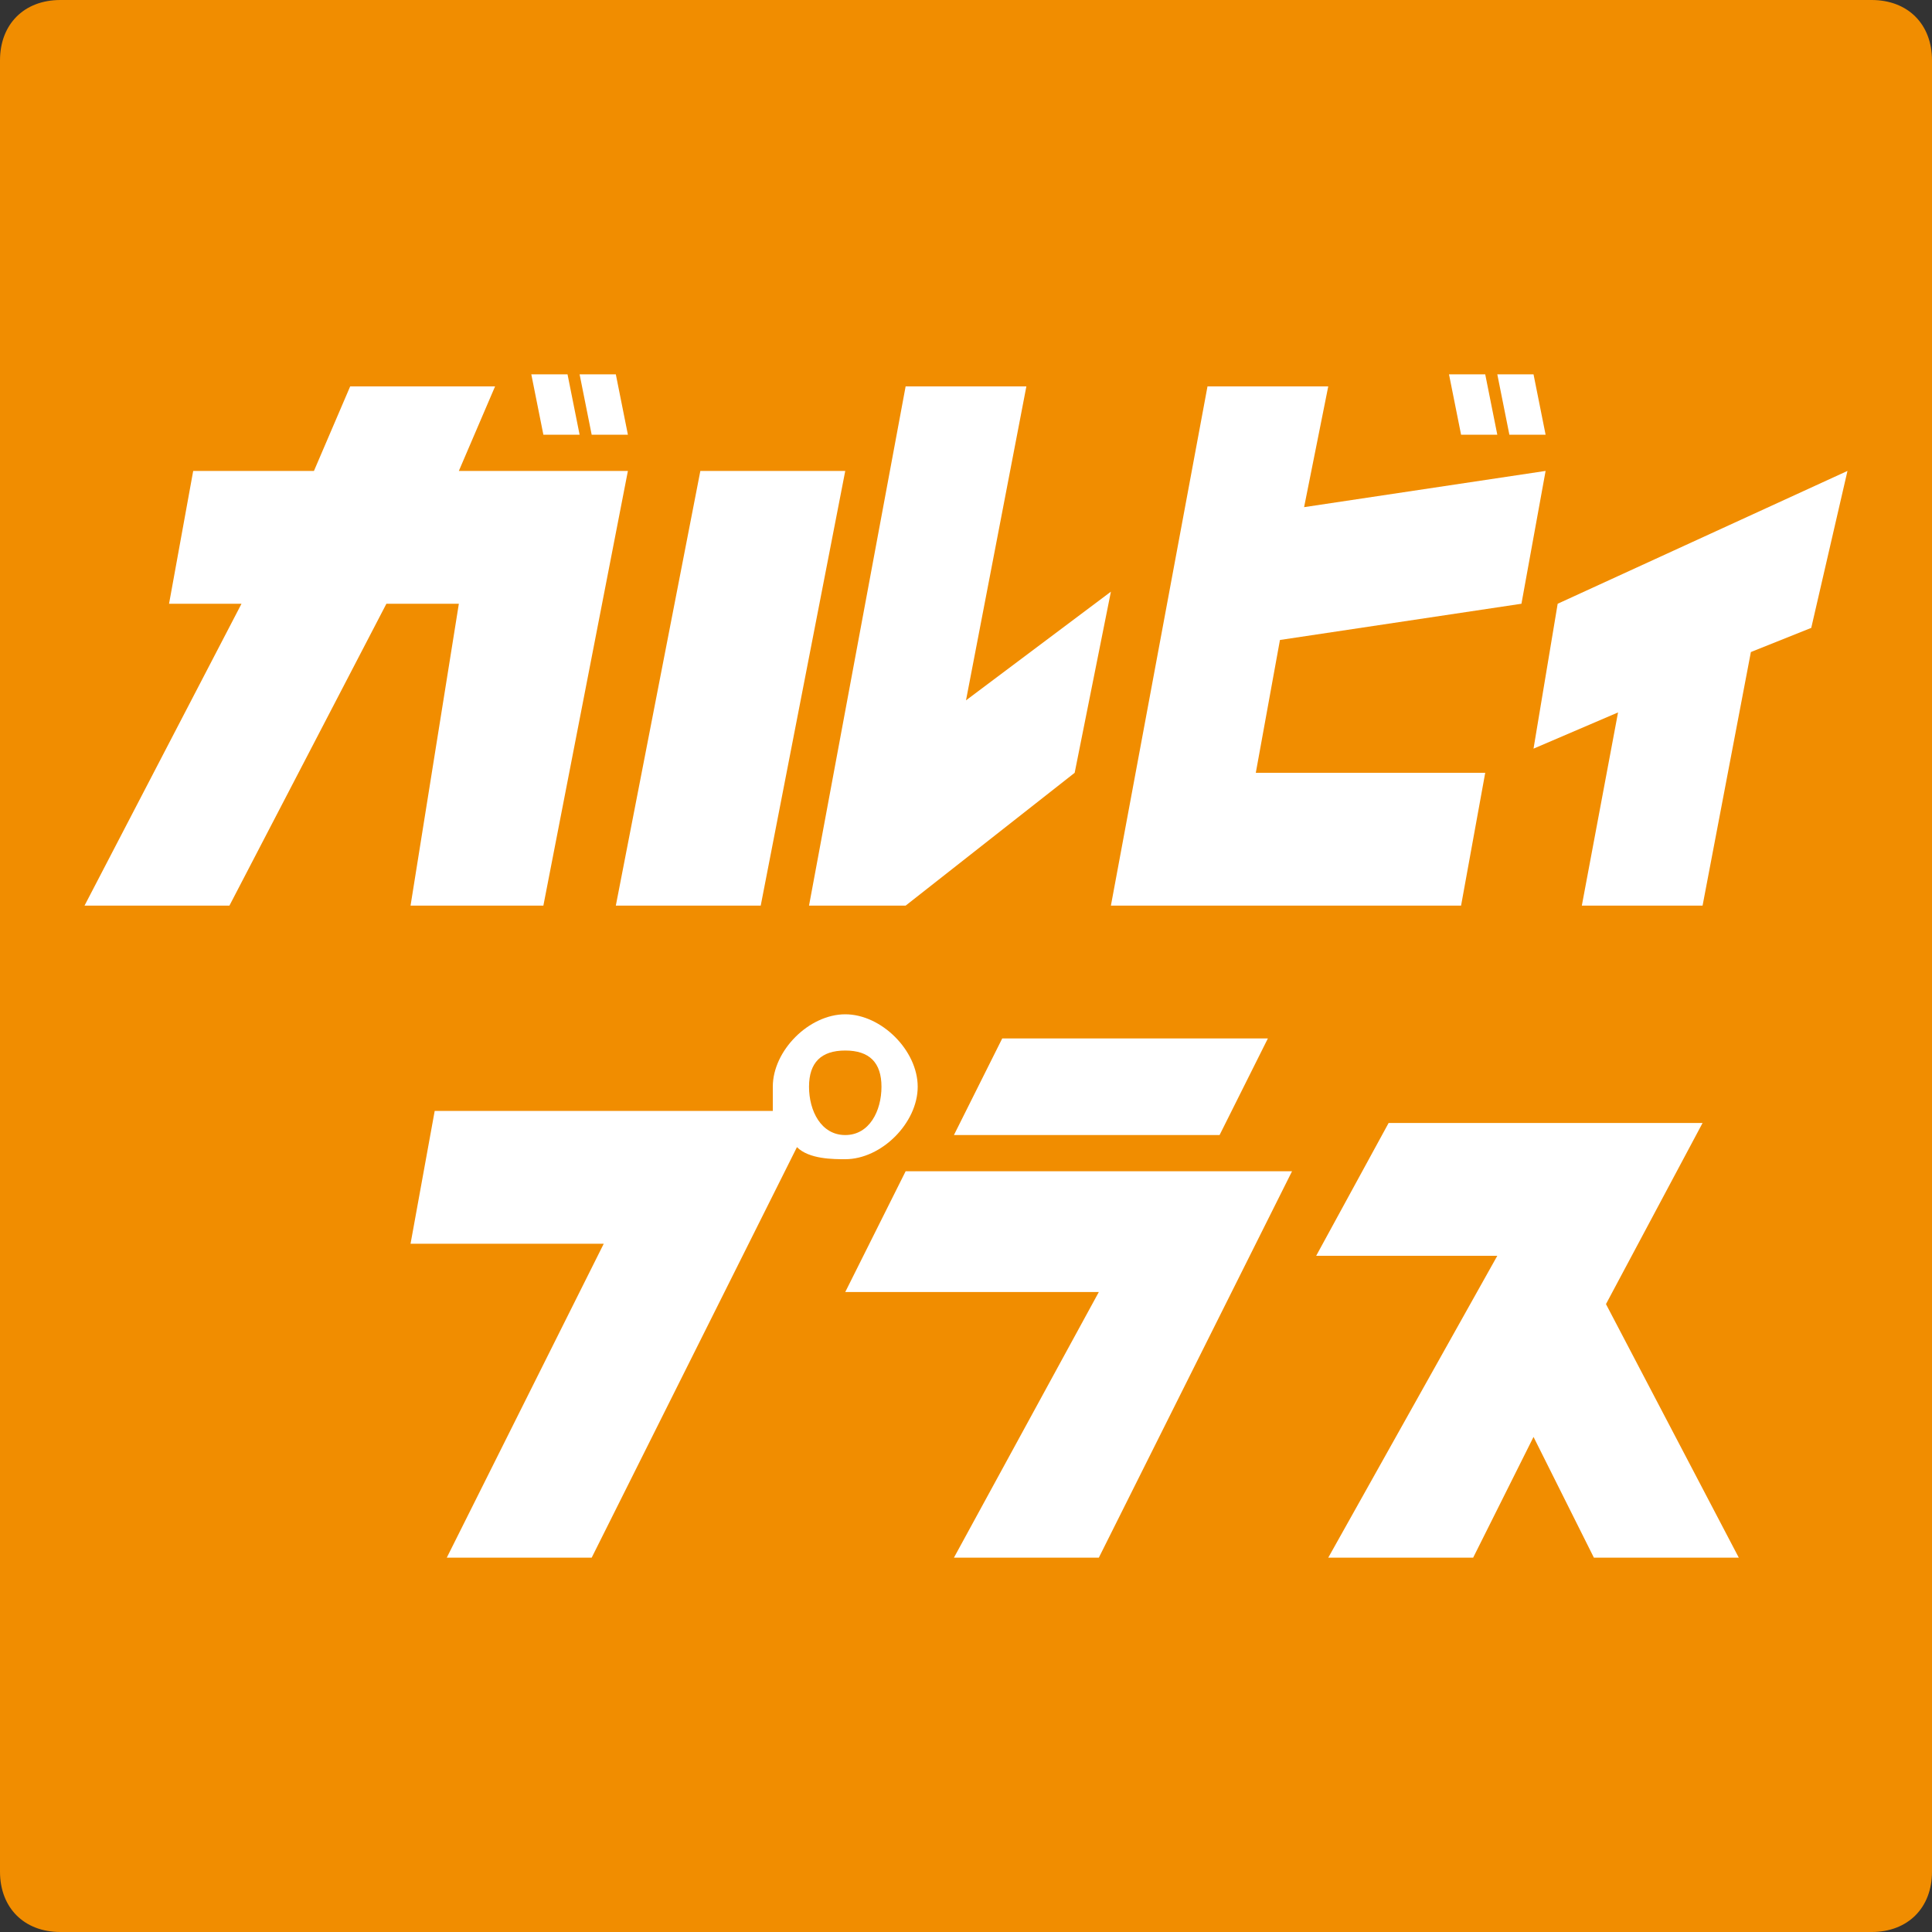
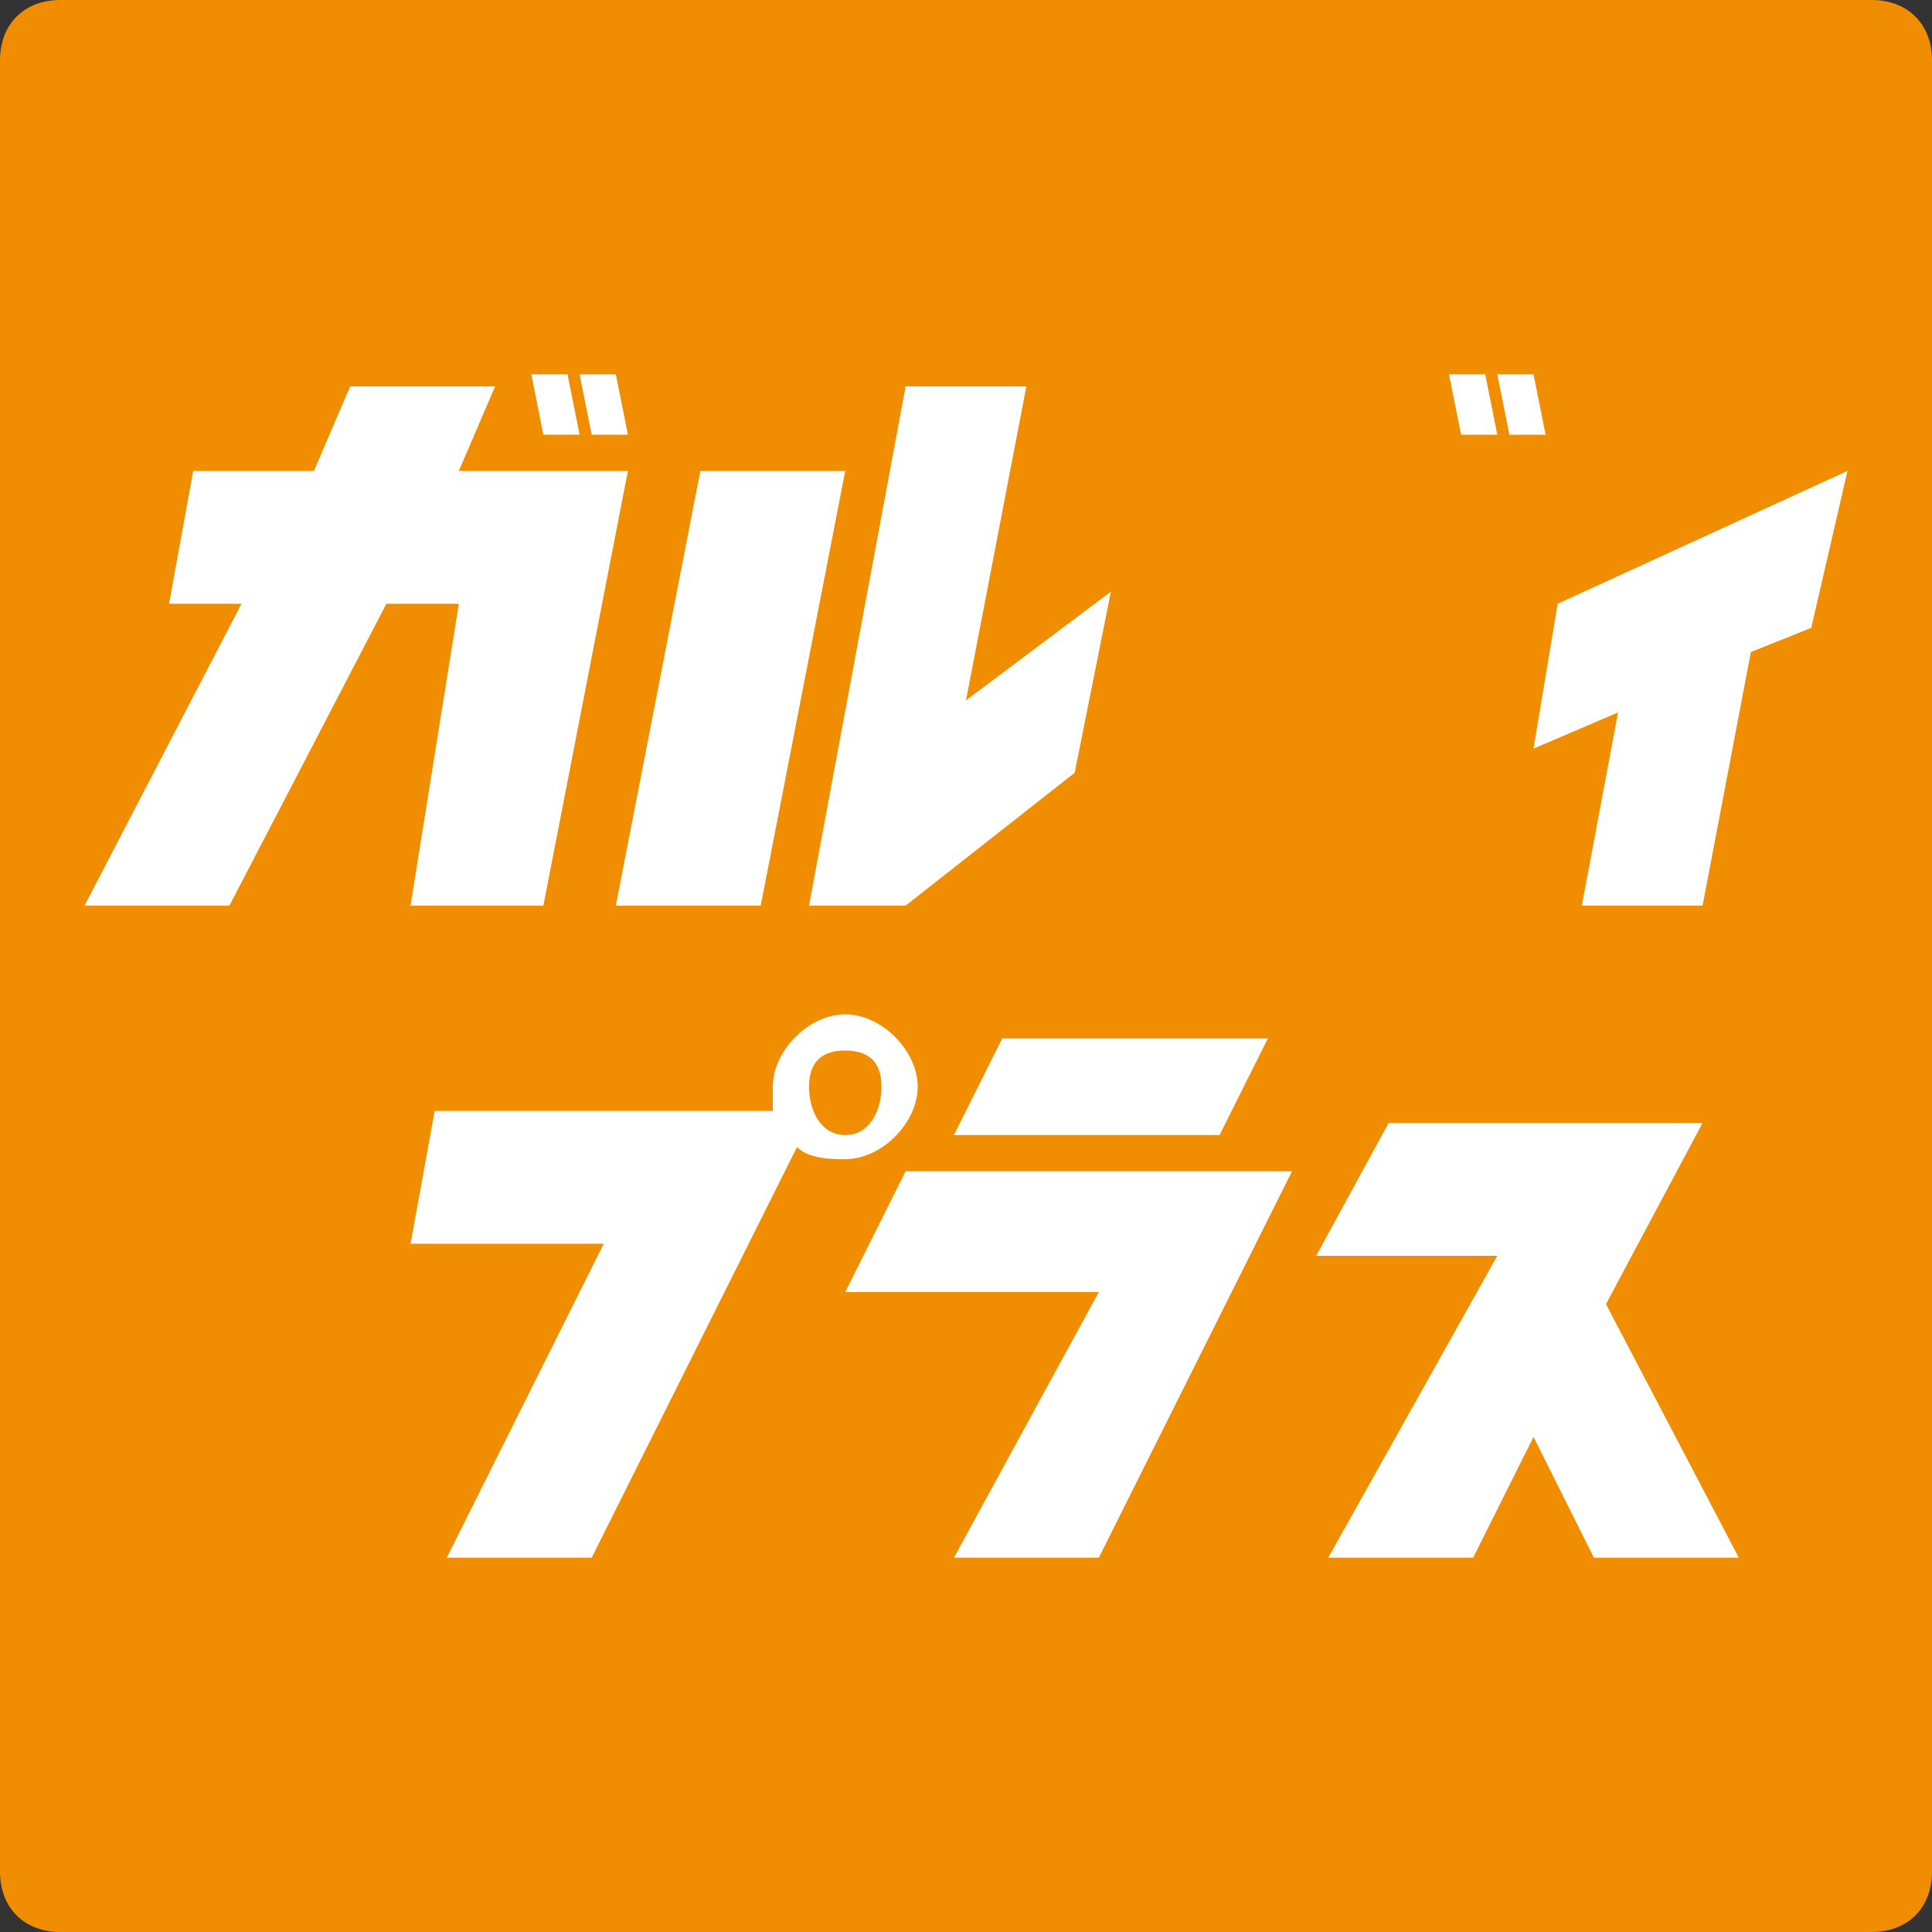
<svg xmlns="http://www.w3.org/2000/svg" enable-background="new 0 0 16 16" viewBox="0 0 16 16">
  <rect x="0" y="0" width="16" height="16" fill="#333333" stroke="none" />
  <path d="m15.5 16h-15c-.3 0-.5-.2-.5-.5v-15c0-.3.2-.5.5-.5h15c.3 0 .5.2.5.5v15c0 .3-.2.5-.5.5z" fill="#f18d00" />
  <g fill="#fff">
    <path d="m4.8 3.6-.1-.5h-.3l.1.5z" />
    <path d="m5.2 3.6-.1-.5h-.3l.1.5z" />
    <path d="m12.4 3.6-.1-.5h-.3l.1.5z" />
    <path d="m12.8 3.6-.1-.5h-.3l.1.5z" />
    <path d="m8 5.8.5-2.6h-1l-.8 4.3h.8l1.4-1.1.3-1.5z" />
-     <path d="m12.6 5 .2-1.1-2 .3.2-1h-1l-.8 4.3h2.9l.2-1.1h-1.9l.2-1.1z" />
    <path d="m12.7 6.2.7-.3-.3 1.6h1l.4-2.1.5-.2.3-1.3-2.4 1.1z" />
    <path d="m5.8 3.9-.7 3.6h1.2l.7-3.6z" />
    <path d="m5.2 3.9h-1.4l.3-.7h-1.2l-.3.7h-1l-.2 1.1h.6l-1.3 2.5h1.2l1.3-2.5h.6l-.4 2.5h1.1z" />
    <path d="m7 9.6c.3 0 .6-.3.6-.6s-.3-.6-.6-.6-.6.3-.6.6v.2h-.2-.6-2l-.2 1.1h1.6l-1.3 2.6h1.2l1.7-3.4c.1.1.3.1.4.1zm0-.9c.2 0 .3.1.3.3s-.1.4-.3.4-.3-.2-.3-.4.1-.3.3-.3z" />
    <path d="m7.5 9.7-.5 1h2.1l-1.2 2.2h1.2l1.6-3.2z" />
    <path d="m14.4 12.9-1.1-2.1.8-1.5h-.4-.8-1.4l-.6 1.1h1.5l-1.4 2.5h1.2l.5-1 .5 1z" />
    <path d="m10.5 8.6h-2.2l-.4.8h2.2z" />
  </g>
</svg>